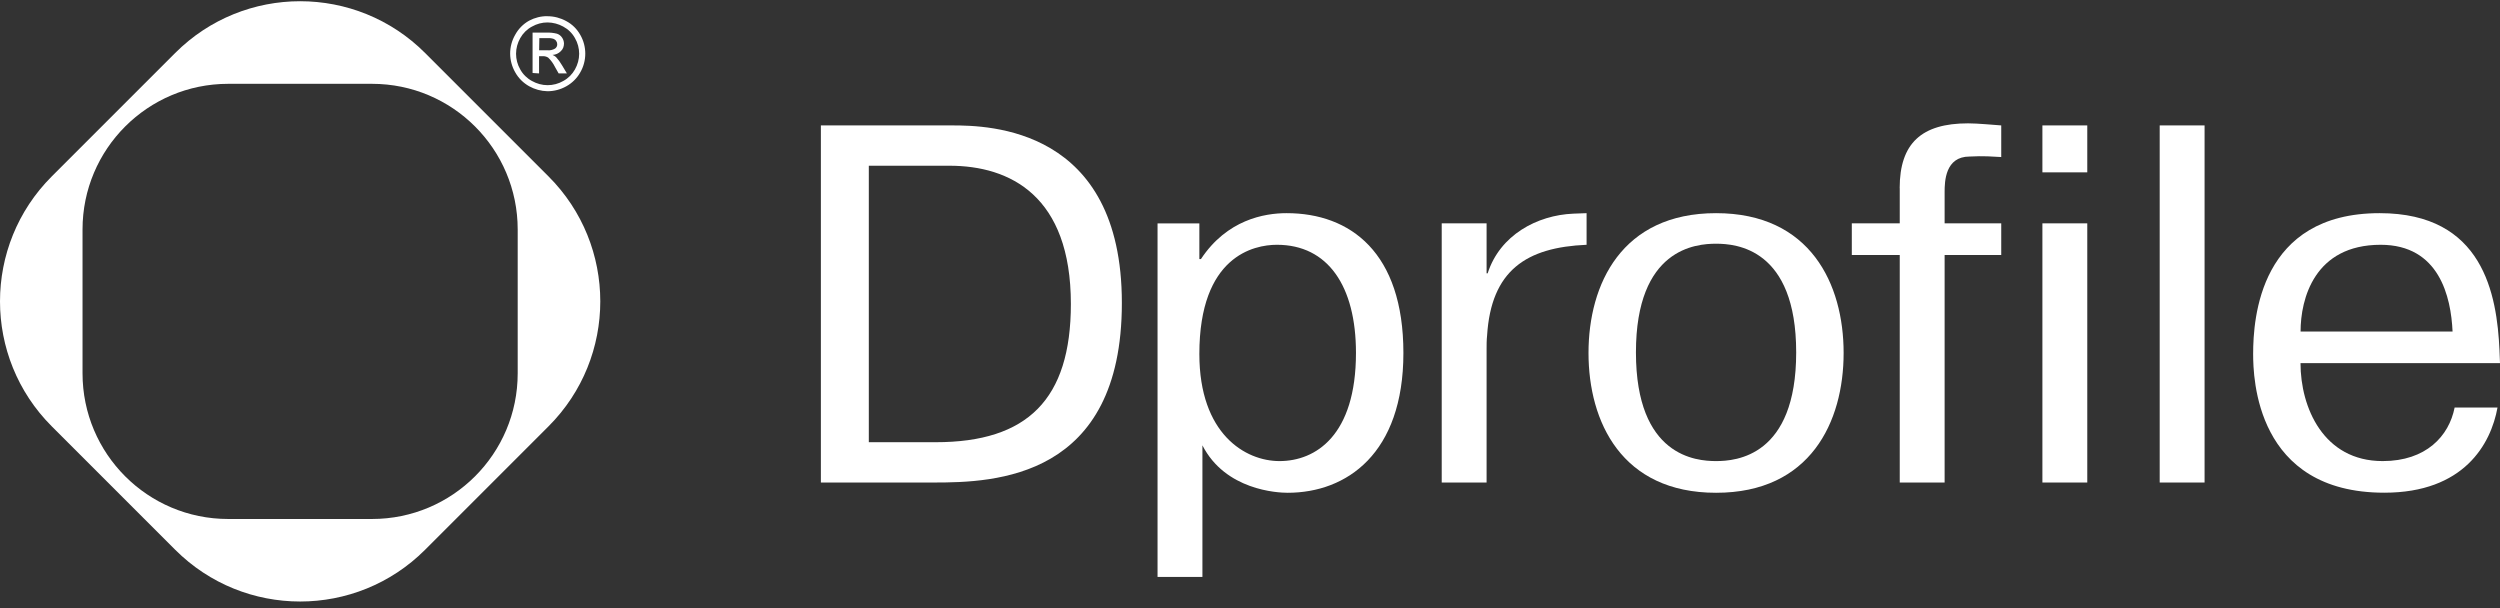
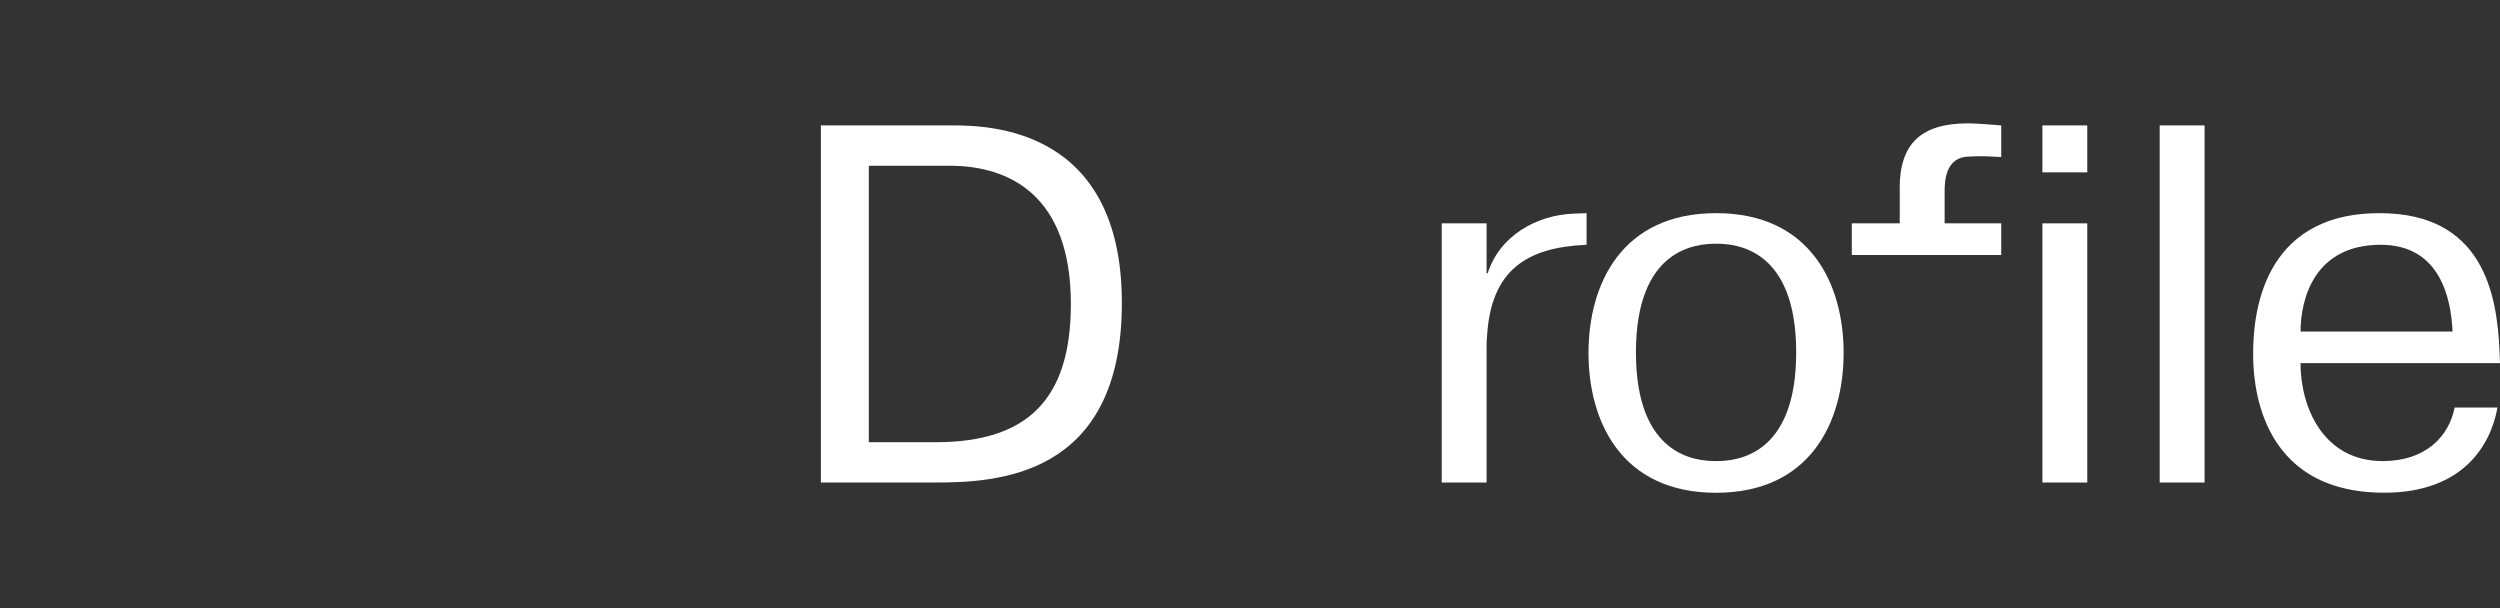
<svg xmlns="http://www.w3.org/2000/svg" width="333" height="81" viewBox="0 0 333 81" fill="none">
  <rect x="0" y="0" width="333" height="81" fill="#333333" stroke="none" />
  <path d="M126.806 16.705H109.341V64.272H124.425C132.508 64.272 149.432 63.731 149.432 40.356C149.432 16.981 131.692 16.705 126.806 16.705ZM124.625 58.902H115.726V22.075H126.465C134.548 22.075 142.64 26.088 142.64 40.489C142.64 53.191 136.862 58.902 124.634 58.902H124.625Z" fill="white" />
-   <path d="M171.375 28.393C168.387 28.393 163.425 29.275 159.962 34.512H159.754V29.759H154.185V76.851H160.162V59.32C163.216 65.296 170.151 65.638 171.508 65.638C179.391 65.638 186.933 60.401 186.933 47.016C186.933 33.63 179.866 28.393 171.375 28.393ZM170.426 61.416C165.873 61.416 159.754 57.811 159.754 47.148C159.754 34.104 167.021 32.605 170.085 32.605C176.877 32.605 180.615 38.107 180.615 47.006C180.615 58.011 175.246 61.416 170.426 61.416Z" fill="white" />
  <path d="M198.147 36.409H198.014V29.75H192.037V64.272H198.014V46.532C198.014 45.925 198.014 45.308 198.08 44.701C198.621 36.001 203.317 32.947 211.333 32.605V28.393L209.569 28.459C204.74 28.659 199.788 31.315 198.156 36.409H198.147Z" fill="white" />
  <path d="M228.58 28.393C216.01 28.393 211.589 37.842 211.589 47.016C211.589 56.189 216.01 65.638 228.58 65.638C241.15 65.638 245.571 56.189 245.571 47.016C245.571 37.842 241.15 28.393 228.58 28.393ZM228.58 61.416C225.933 61.416 217.907 60.809 217.907 46.94C217.907 33.07 225.924 32.463 228.58 32.463C231.236 32.463 239.252 33.08 239.252 46.94C239.252 60.8 231.236 61.416 228.58 61.416Z" fill="white" />
-   <path d="M253.046 25.063V29.75H246.661V33.962H253.046V64.272H259.023V33.962H266.565V29.75H259.023V25.604C259.023 24.181 259.089 20.851 262.353 20.851C262.969 20.851 263.643 20.718 266.565 20.918V16.705C265.55 16.639 263.434 16.43 262.144 16.43C255.958 16.43 253.037 19.077 253.037 25.063H253.046Z" fill="white" />
+   <path d="M253.046 25.063V29.75H246.661V33.962H253.046V64.272V33.962H266.565V29.75H259.023V25.604C259.023 24.181 259.089 20.851 262.353 20.851C262.969 20.851 263.643 20.718 266.565 20.918V16.705C265.55 16.639 263.434 16.43 262.144 16.43C255.958 16.43 253.037 19.077 253.037 25.063H253.046Z" fill="white" />
  <path d="M278.025 16.705H272.048V22.957H278.025V16.705Z" fill="white" />
  <path d="M278.025 29.75H272.048V64.272H278.025V29.75Z" fill="white" />
  <path d="M293.649 16.705H287.672V64.272H293.649V16.705Z" fill="white" />
  <path d="M317.366 61.416C309.482 61.416 306.428 54.282 306.428 48.372H333C333 47.831 332.934 47.215 332.934 46.674C332.592 39.198 330.761 28.393 316.967 28.393C301.001 28.393 300.119 42.395 300.119 47.148C300.119 50.279 300.461 65.628 317.584 65.628C328.181 65.628 331.786 59.168 332.668 54.282H326.957C326.207 58.087 323.153 61.416 317.375 61.416H317.366ZM317.1 32.605C324.917 32.605 326.473 39.54 326.682 44.16H306.437C306.437 39.815 308.268 32.605 317.11 32.605H317.1Z" fill="white" />
-   <path fill-rule="evenodd" clip-rule="evenodd" d="M56.624 7.058L73.064 23.498C82.257 32.691 82.257 47.594 73.064 56.787L56.624 73.227C47.431 82.42 32.528 82.42 23.335 73.227L6.894 56.787C-2.298 47.594 -2.298 32.691 6.894 23.498L23.335 7.058C32.528 -2.135 47.431 -2.135 56.624 7.058ZM10.993 49.729V30.566C10.993 19.846 19.683 11.165 30.393 11.165H49.556C60.276 11.165 68.957 19.855 68.957 30.566V49.729C68.957 60.449 60.267 69.129 49.556 69.129H30.393C19.673 69.129 10.993 60.439 10.993 49.729Z" fill="white" />
-   <path d="M72.931 2.162C73.804 2.162 74.658 2.39 75.417 2.807C76.214 3.225 76.859 3.87 77.295 4.648C77.732 5.407 77.959 6.27 77.959 7.143C77.959 8.016 77.732 8.879 77.295 9.638C76.859 10.416 76.214 11.061 75.426 11.497C74.668 11.924 73.804 12.152 72.922 12.152C72.068 12.133 71.233 11.905 70.484 11.488C69.706 11.051 69.061 10.416 68.624 9.628C68.188 8.869 67.96 8.016 67.951 7.143C67.951 6.261 68.179 5.397 68.624 4.629C69.051 3.842 69.697 3.187 70.484 2.751C71.233 2.352 72.078 2.143 72.931 2.153V2.162ZM72.931 2.988C72.21 2.988 71.499 3.177 70.863 3.538C70.199 3.889 69.659 4.43 69.298 5.075C68.938 5.71 68.738 6.431 68.738 7.162C68.738 7.892 68.928 8.613 69.298 9.249C69.659 9.904 70.199 10.435 70.854 10.786C71.49 11.146 72.21 11.345 72.941 11.345C73.671 11.345 74.392 11.156 75.028 10.786C75.683 10.435 76.223 9.894 76.584 9.249C76.944 8.613 77.144 7.892 77.144 7.162C77.144 6.431 76.954 5.71 76.584 5.075C76.223 4.42 75.673 3.889 75.019 3.538C74.383 3.187 73.662 2.997 72.931 2.988ZM70.939 9.723V4.344H72.799C73.263 4.325 73.728 4.373 74.184 4.487C74.468 4.581 74.705 4.762 74.867 5.008C75.028 5.236 75.113 5.511 75.123 5.796C75.123 5.986 75.085 6.175 75.019 6.356C74.943 6.536 74.838 6.688 74.696 6.82C74.411 7.114 74.013 7.295 73.596 7.314C73.766 7.38 73.918 7.475 74.06 7.598C74.364 7.93 74.63 8.3 74.857 8.689L75.512 9.78H74.411L73.927 8.926C73.7 8.462 73.396 8.035 73.017 7.674C72.808 7.541 72.561 7.475 72.315 7.484H71.802V9.78L70.949 9.723H70.939ZM71.802 6.697H72.903C73.263 6.735 73.624 6.65 73.937 6.469C74.032 6.403 74.098 6.308 74.155 6.213C74.203 6.109 74.231 5.995 74.222 5.881C74.222 5.729 74.174 5.578 74.079 5.454C73.994 5.321 73.861 5.227 73.719 5.17C73.434 5.084 73.14 5.056 72.837 5.075H71.841L71.812 6.697H71.802Z" fill="white" />
</svg>